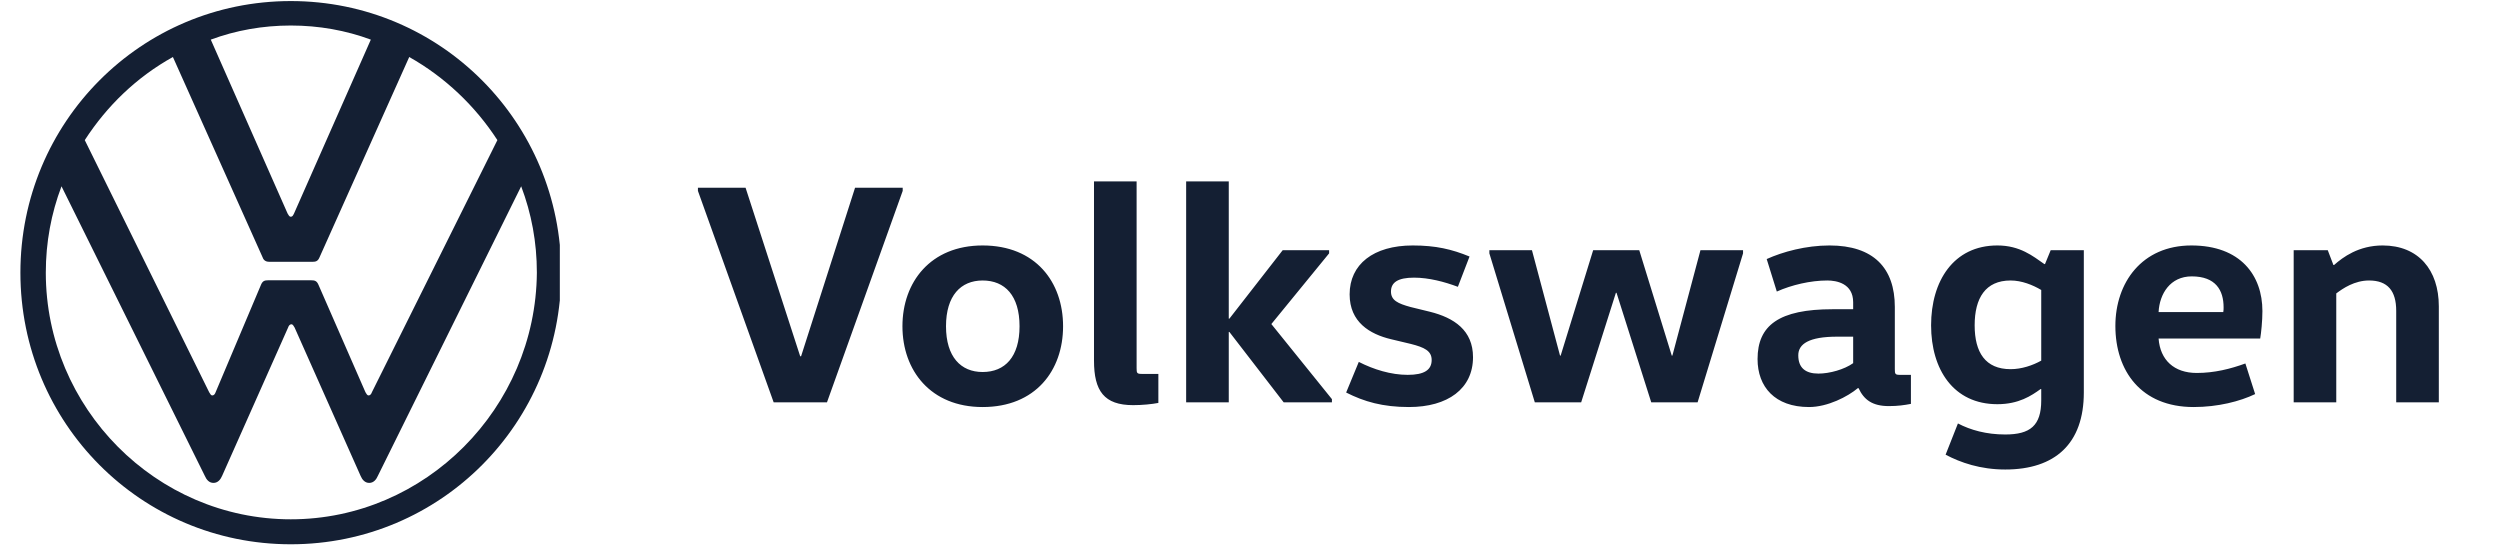
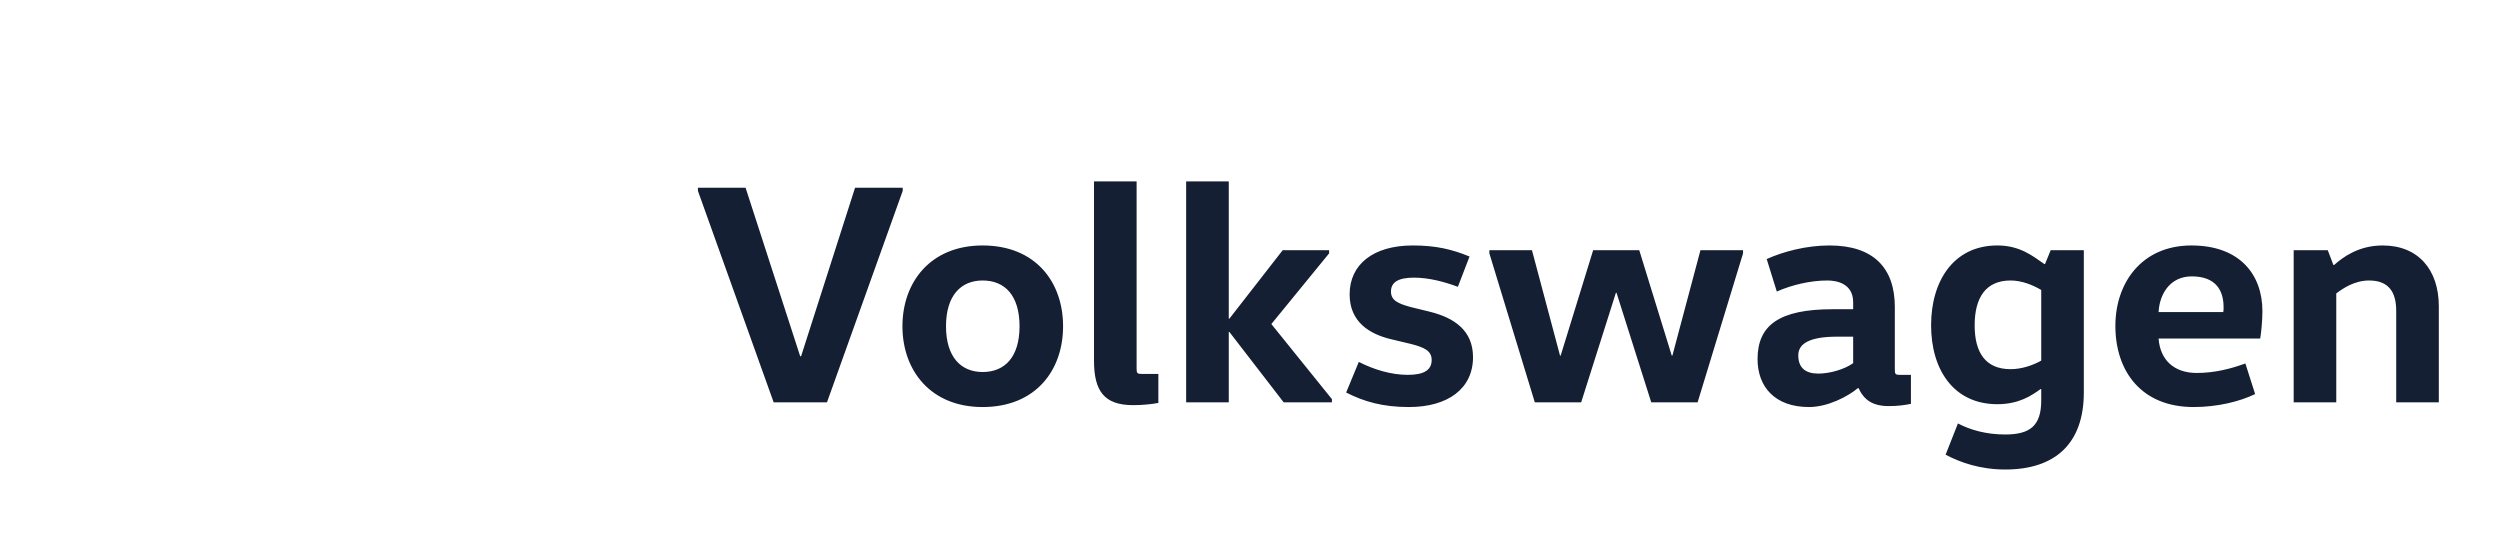
<svg xmlns="http://www.w3.org/2000/svg" width="87" height="19" viewBox="0 0 87 19" fill="none">
  <g clip-path="url(#clip0_2852_4087)">
-     <path d="M10.12 18.072C5.434 18.072 1.594 14.196 1.594 9.489C1.594 8.43 1.783 7.428 2.14 6.483L7.127 16.559C7.184 16.692 7.278 16.805 7.429 16.805C7.579 16.805 7.673 16.692 7.73 16.559L10.026 11.398C10.044 11.342 10.082 11.285 10.139 11.285C10.195 11.285 10.214 11.342 10.252 11.398L12.548 16.559C12.604 16.692 12.698 16.805 12.849 16.805C12.999 16.805 13.093 16.692 13.15 16.559L18.137 6.483C18.495 7.428 18.683 8.43 18.683 9.489C18.645 14.196 14.806 18.072 10.12 18.072ZM10.12 7.542C10.063 7.542 10.044 7.485 10.007 7.428L7.335 1.379C8.2 1.058 9.141 0.888 10.12 0.888C11.098 0.888 12.039 1.058 12.905 1.379L10.233 7.428C10.195 7.504 10.176 7.542 10.12 7.542ZM7.391 13.761C7.335 13.761 7.316 13.705 7.278 13.648L2.95 4.876C3.721 3.685 4.756 2.683 6.017 1.984L9.141 8.96C9.179 9.073 9.273 9.111 9.367 9.111H10.873C10.986 9.111 11.061 9.092 11.117 8.96L14.241 1.984C15.483 2.683 16.537 3.685 17.309 4.876L12.943 13.648C12.924 13.705 12.886 13.761 12.83 13.761C12.773 13.761 12.755 13.705 12.717 13.648L11.08 9.905C11.023 9.773 10.948 9.754 10.835 9.754H9.329C9.216 9.754 9.141 9.773 9.085 9.905L7.504 13.648C7.485 13.705 7.447 13.761 7.391 13.761ZM10.12 18.941C15.333 18.941 19.53 14.726 19.53 9.489C19.53 4.253 15.333 0.037 10.12 0.037C4.907 0.037 0.71 4.253 0.71 9.489C0.71 14.726 4.907 18.941 10.12 18.941Z" fill="#141F33" />
-   </g>
+     </g>
  <path d="M31.414 6.533V6.643L28.779 14H26.923L24.288 6.643V6.533H25.946L27.846 12.397H27.878L29.756 6.533H31.414ZM32.921 11.354C32.921 12.419 33.437 12.946 34.195 12.946C34.974 12.946 35.48 12.419 35.48 11.354C35.48 10.288 34.974 9.761 34.195 9.761C33.437 9.761 32.921 10.288 32.921 11.354ZM36.995 11.354C36.995 12.891 36.039 14.165 34.195 14.165C32.383 14.165 31.405 12.891 31.405 11.354C31.405 9.816 32.383 8.542 34.195 8.542C36.039 8.542 36.995 9.816 36.995 11.354ZM38.071 6.313H39.554V12.814C39.554 12.979 39.565 13.012 39.729 13.012H40.311V14.022C40.081 14.066 39.751 14.099 39.433 14.099C38.423 14.099 38.071 13.605 38.071 12.55V6.313ZM42.782 11.551H42.761V14H41.278V6.313H42.761V11.09H42.782L44.638 8.707H46.253V8.817L44.243 11.277L46.351 13.89V14H44.671L42.782 11.551ZM46.846 13.66L47.286 12.594C47.802 12.858 48.406 13.045 48.988 13.045C49.57 13.045 49.822 12.869 49.822 12.528C49.822 12.21 49.57 12.089 49.098 11.969L48.406 11.804C47.67 11.628 46.967 11.211 46.967 10.244C46.967 9.201 47.791 8.542 49.164 8.542C49.965 8.542 50.525 8.674 51.14 8.927L50.734 9.981C50.262 9.805 49.724 9.662 49.208 9.662C48.648 9.662 48.406 9.827 48.406 10.146C48.406 10.453 48.648 10.563 49.087 10.684L49.757 10.848C50.602 11.057 51.261 11.496 51.261 12.43C51.261 13.528 50.383 14.165 49.032 14.165C48.12 14.165 47.472 13.978 46.846 13.66ZM60.658 8.707V8.817L59.077 14H57.463L56.255 10.19H56.233L55.025 14H53.411L51.83 8.817V8.707H53.312L54.289 12.375H54.311L55.442 8.707H57.046L58.177 12.375H58.199L59.176 8.707H60.658ZM65.94 10.684V12.847C65.94 13.012 65.951 13.045 66.115 13.045H66.5V14.055C66.269 14.099 66.049 14.132 65.731 14.132C65.16 14.132 64.864 13.912 64.677 13.506H64.655C64.303 13.802 63.601 14.165 62.953 14.165C61.767 14.165 61.163 13.462 61.163 12.496C61.163 11.321 61.91 10.761 63.776 10.761H64.49V10.519C64.49 9.86 63.908 9.761 63.59 9.761C63.008 9.761 62.349 9.915 61.833 10.146L61.481 9.015C62.041 8.762 62.843 8.542 63.667 8.542C65.193 8.542 65.94 9.322 65.94 10.684ZM64.49 11.716H63.93C62.953 11.716 62.58 11.969 62.58 12.364C62.58 12.803 62.832 13.001 63.282 13.001C63.667 13.001 64.183 12.858 64.49 12.638V11.716ZM71.035 12.55V10.091C70.738 9.915 70.354 9.761 69.969 9.761C69.091 9.761 68.718 10.376 68.718 11.321C68.718 12.265 69.091 12.847 69.969 12.847C70.354 12.847 70.738 12.715 71.035 12.55ZM72.517 8.707V13.66C72.517 15.438 71.518 16.339 69.783 16.339C68.915 16.339 68.224 16.097 67.707 15.823L68.136 14.736C68.575 14.966 69.124 15.12 69.783 15.12C70.65 15.12 71.035 14.813 71.035 13.934V13.539H71.013C70.694 13.769 70.255 14.066 69.508 14.066C67.982 14.066 67.202 12.858 67.202 11.321C67.202 9.783 67.982 8.542 69.508 8.542C70.299 8.542 70.749 8.916 71.144 9.19H71.166L71.364 8.707H72.517ZM78.655 11.782H75.119C75.174 12.528 75.657 12.979 76.448 12.979C77.063 12.979 77.623 12.836 78.139 12.649L78.479 13.714C77.952 13.967 77.183 14.165 76.338 14.165C74.504 14.165 73.615 12.902 73.615 11.342C73.615 9.838 74.537 8.542 76.261 8.542C77.974 8.542 78.732 9.586 78.732 10.826C78.732 11.167 78.688 11.595 78.655 11.782ZM75.119 10.859H77.37C77.381 10.805 77.381 10.75 77.381 10.695C77.381 10.102 77.107 9.618 76.272 9.618C75.525 9.618 75.152 10.223 75.119 10.859ZM79.82 8.707H81.006L81.203 9.223H81.225C81.533 8.949 82.082 8.542 82.916 8.542C84.157 8.542 84.871 9.388 84.871 10.662V14H83.388V10.815C83.388 10.124 83.092 9.761 82.444 9.761C81.939 9.761 81.533 10.036 81.302 10.211V14H79.82V8.707Z" fill="#141F33" />
  <defs>
    <clipPath id="clip0_2852_4087">
      <rect width="18.915" height="19" fill="white" transform="translate(0.567)" />
    </clipPath>
  </defs>
</svg>